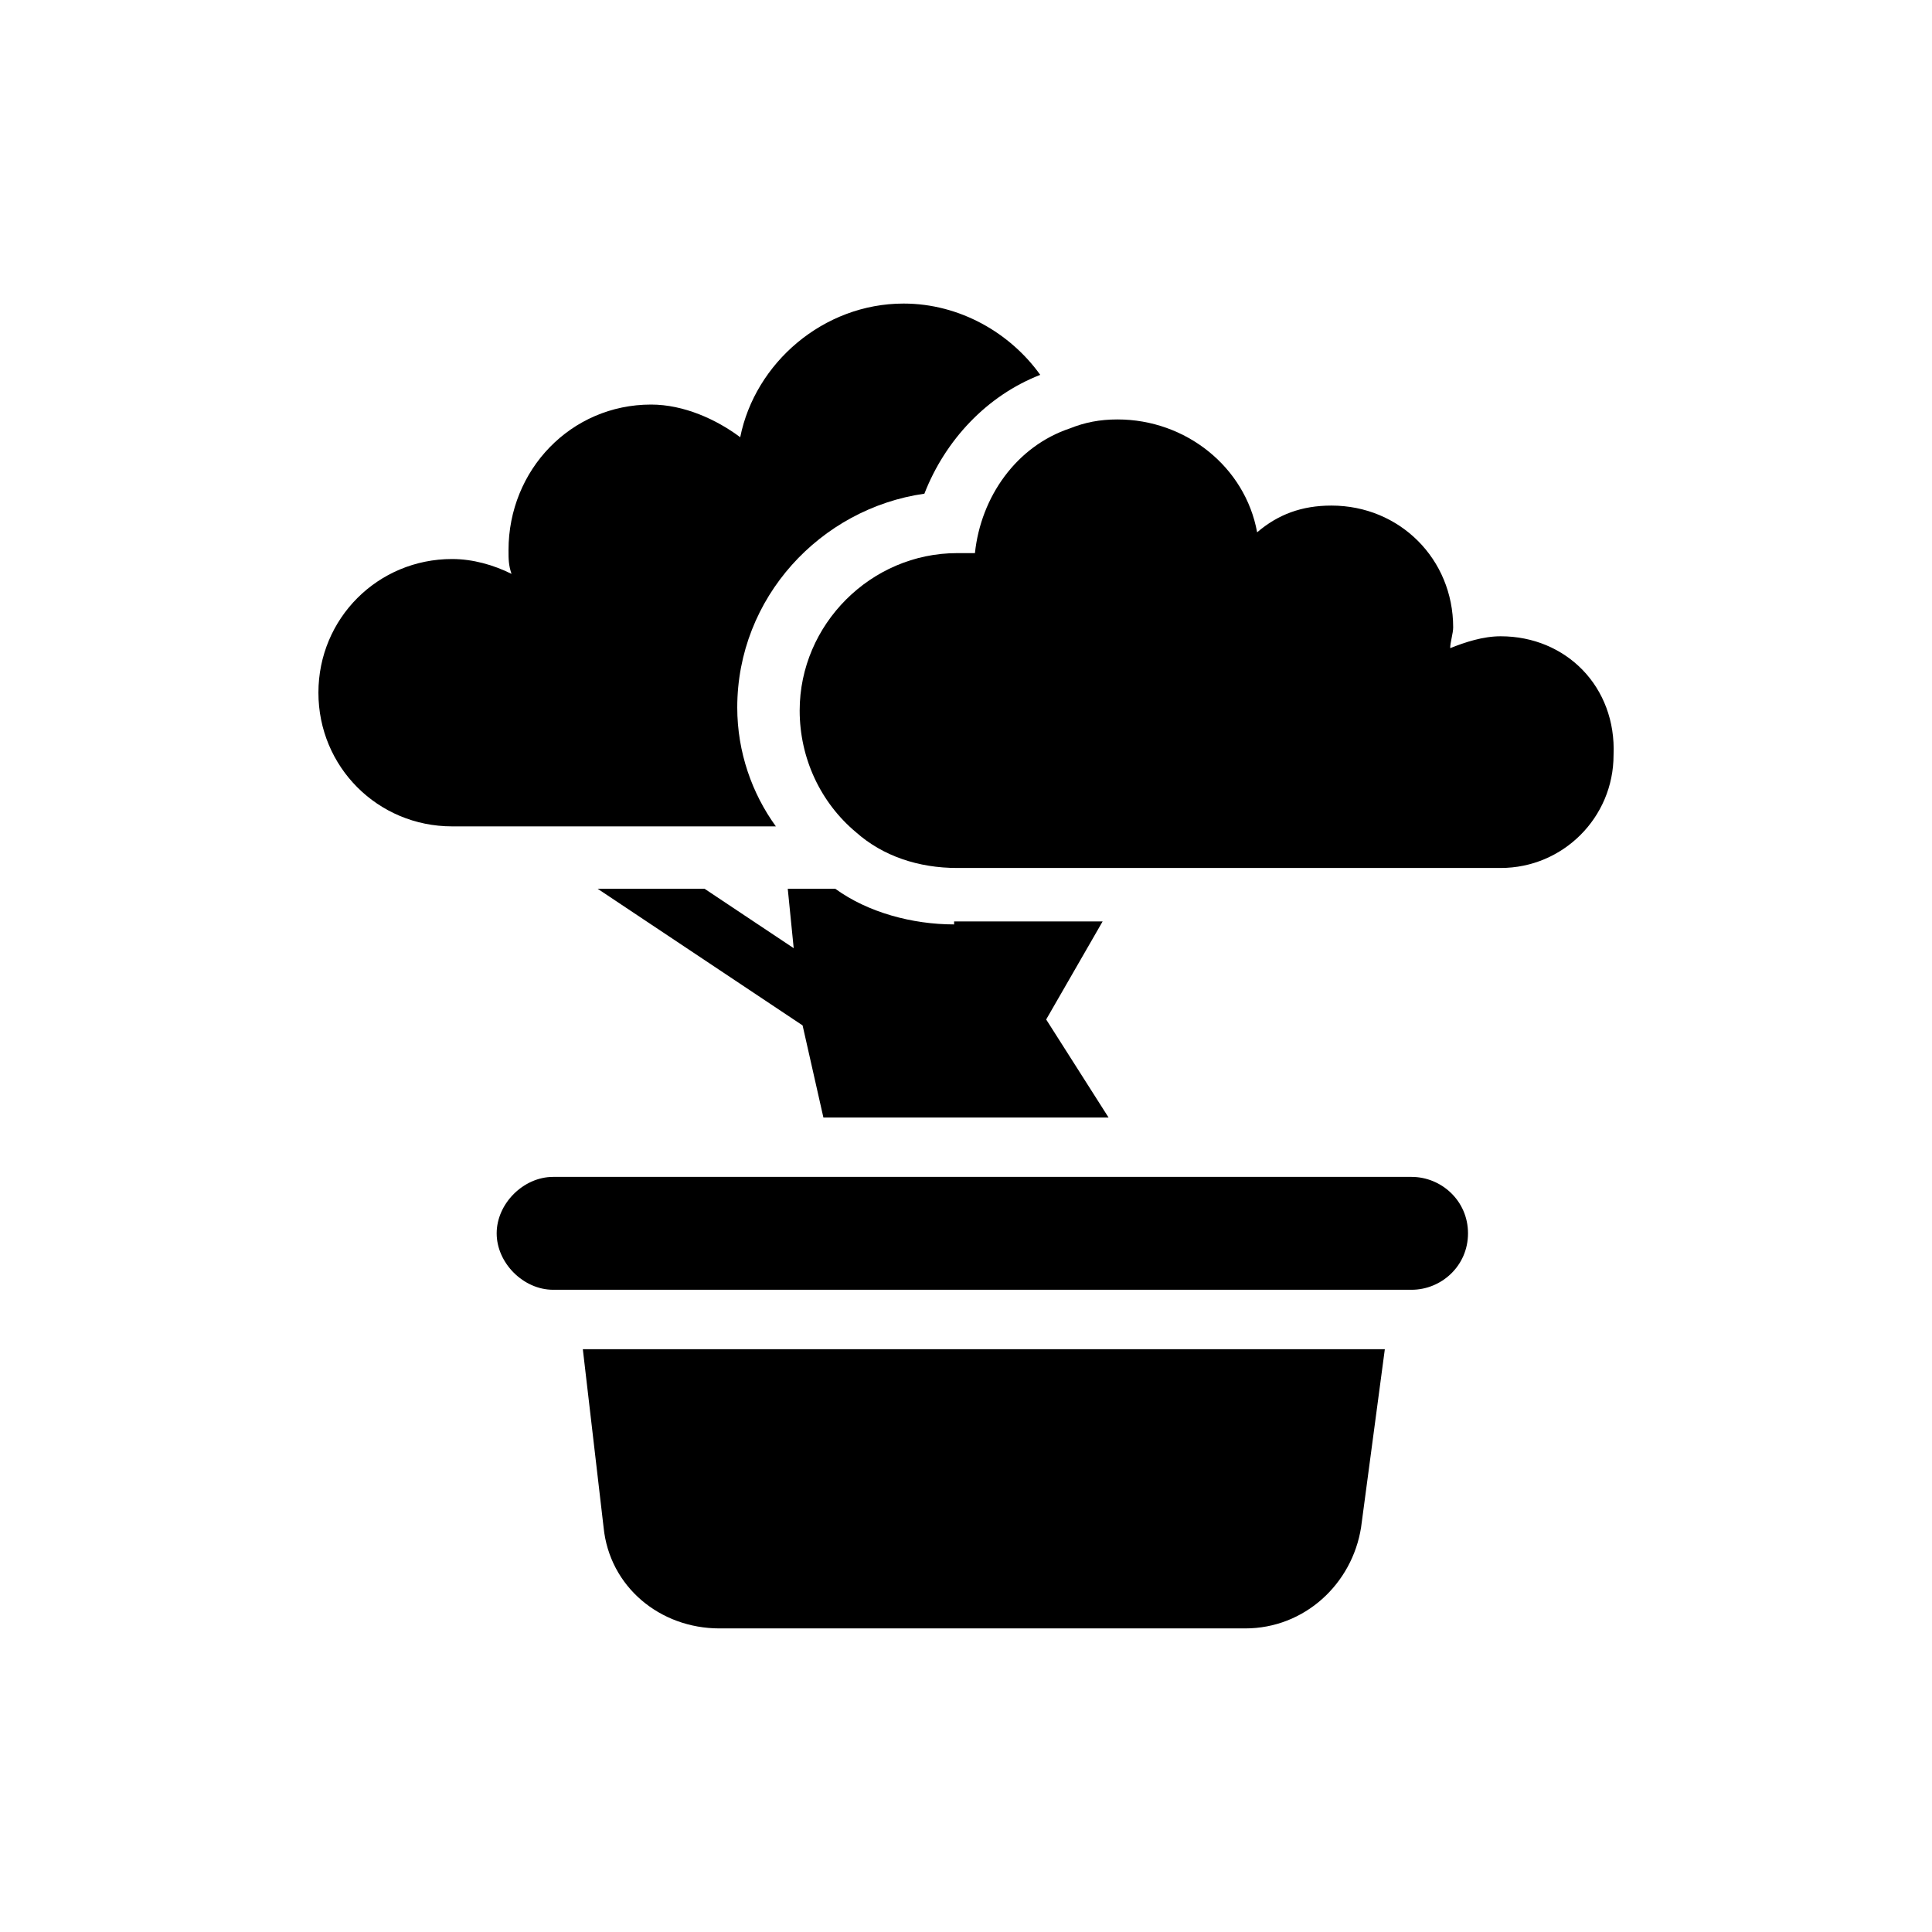
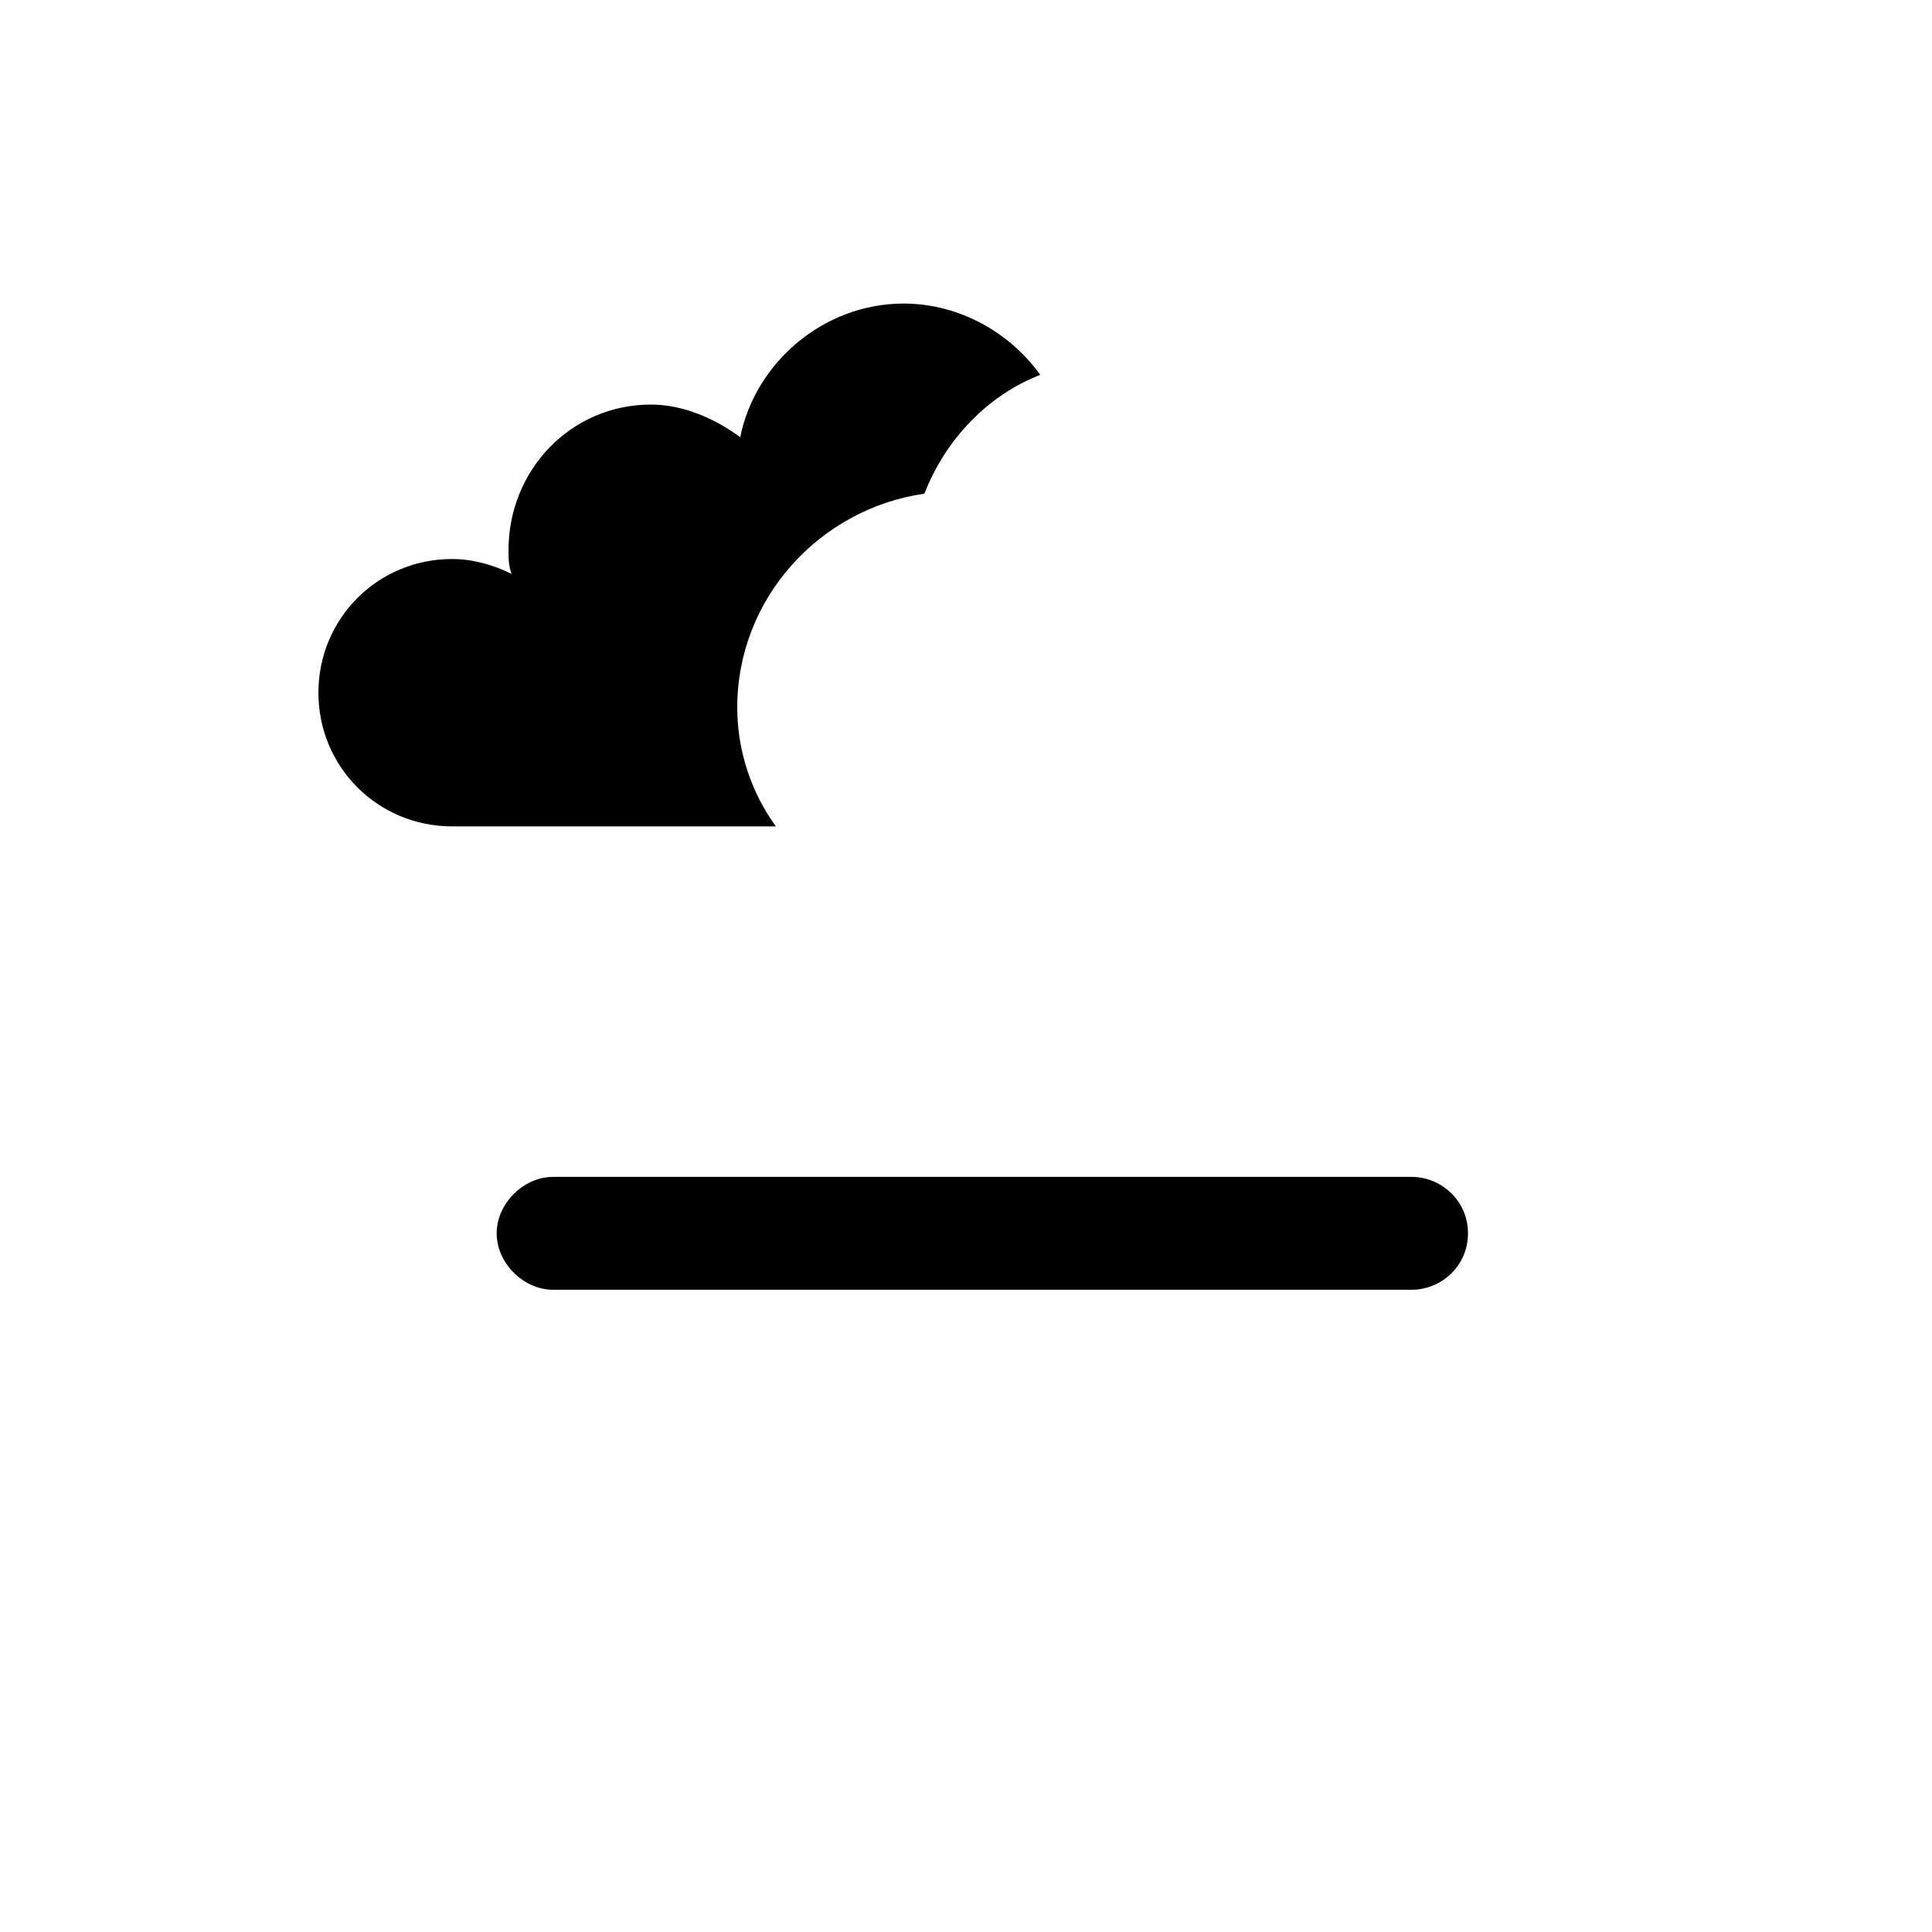
<svg xmlns="http://www.w3.org/2000/svg" fill="#000000" width="800px" height="800px" version="1.1" viewBox="144 144 512 512">
  <g>
    <path d="m518.08 455.89h-227.5c-7.871 0-14.957 7.086-14.957 14.957s7.086 14.957 14.957 14.957h227.5c7.871 0 14.957-6.297 14.957-14.957s-7.086-14.957-14.957-14.957z" />
-     <path d="m303.96 548.78c1.574 15.742 14.957 26.766 30.699 26.766h139.34c15.742 0 28.34-11.809 30.699-26.766l6.297-47.23h-212.54z" />
-     <path d="m541.7 312.62c-4.723 0-9.445 1.574-13.383 3.148 0-1.574 0.789-3.938 0.789-5.512 0-18.105-14.168-32.273-32.273-32.273-7.871 0-14.168 2.363-19.68 7.086-3.148-17.32-18.895-29.914-37-29.914-4.723 0-8.66 0.789-12.594 2.363-14.168 4.723-23.617 18.105-25.191 33.062h-4.723c-22.828 0-41.723 18.895-41.723 41.723 0 12.594 5.512 24.402 14.957 32.273 7.086 6.297 16.531 9.445 26.766 9.445h144.05c16.531 0 29.914-13.383 29.914-29.914 0.785-18.105-12.598-31.488-29.914-31.488z" />
    <path d="m339.38 331.51c0-29.125 22.043-52.742 49.594-56.68 5.512-14.168 16.531-25.977 30.699-31.488-7.871-11.02-21.254-18.895-36.211-18.895-21.254 0-39.359 15.742-43.297 35.426-6.297-4.723-14.957-8.66-23.617-8.66-21.254 0-37.785 17.32-37.785 38.574 0 2.363 0 3.938 0.789 6.297-4.723-2.363-10.234-3.938-15.742-3.938-19.68 0-35.426 15.742-35.426 35.426 0 19.68 15.742 35.426 35.426 35.426h85.805c-6.297-8.66-10.234-19.68-10.234-31.488z" />
-     <path d="m396.85 388.98c-11.02 0-22.828-3.148-31.488-9.445h-12.598l1.574 15.742-23.617-15.742h-28.34l54.316 36.211 5.512 24.402h75.57l-16.531-25.977 14.957-25.977h-39.355z" />
  </g>
</svg>